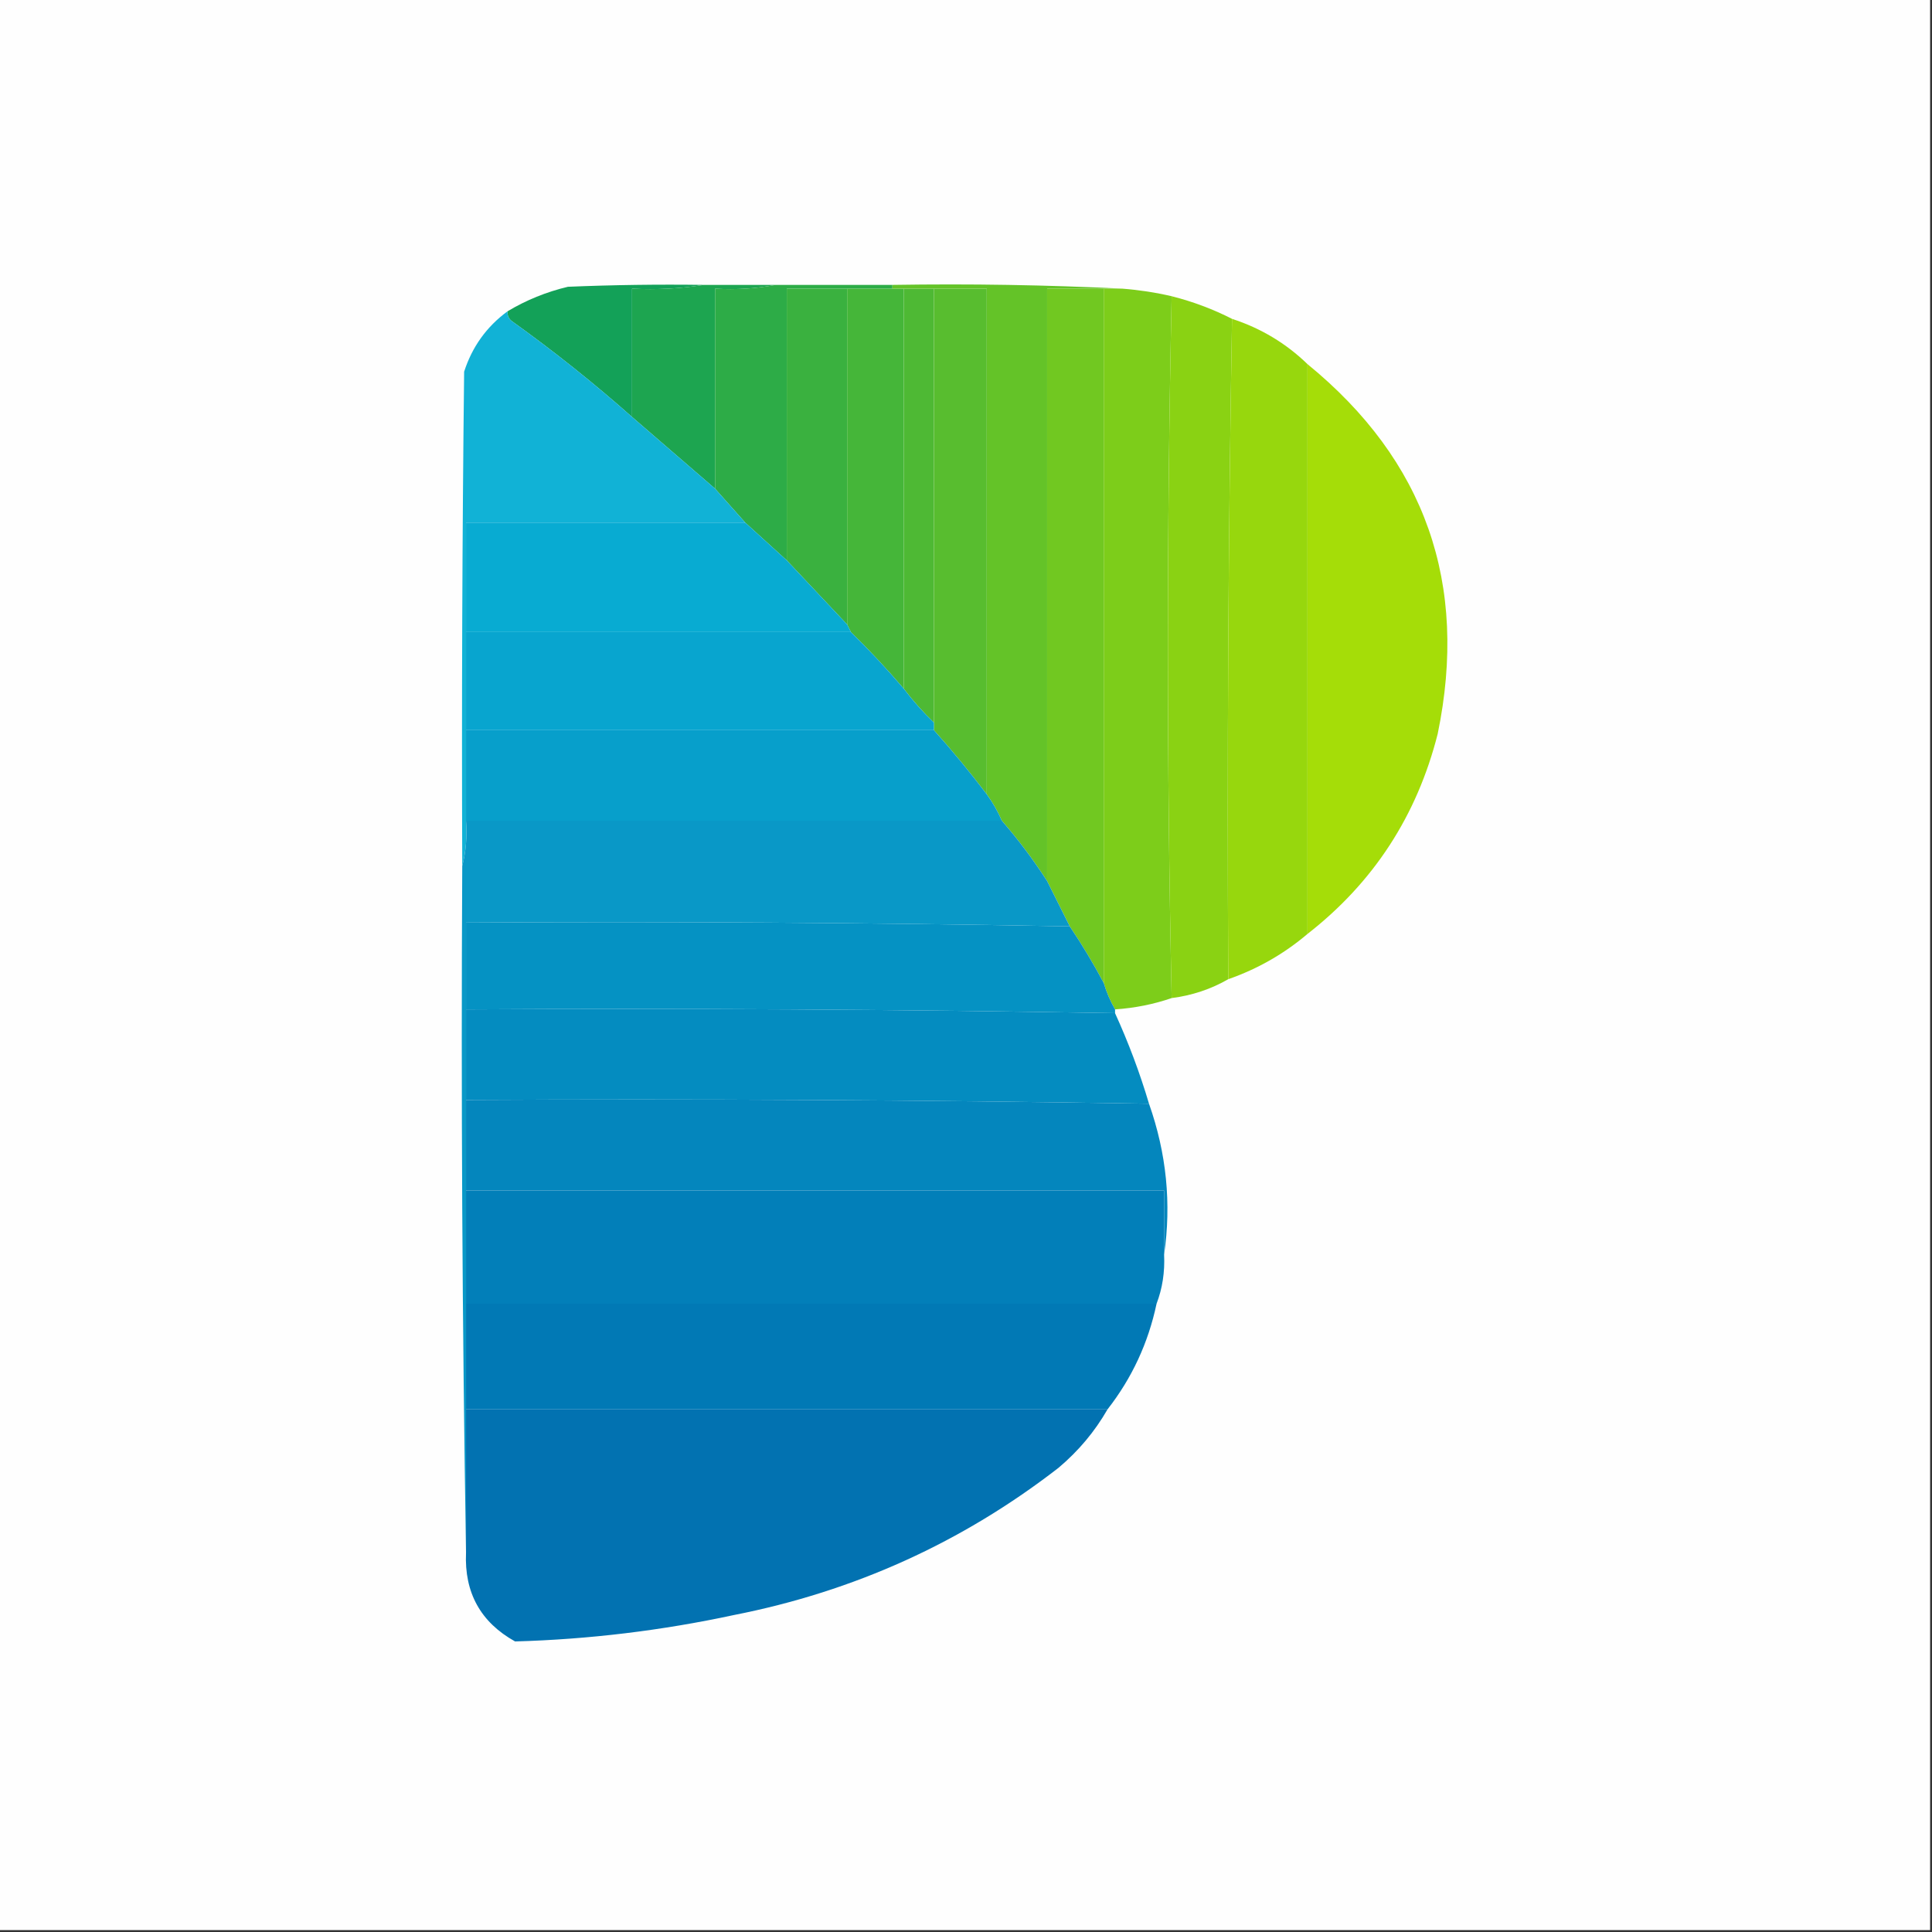
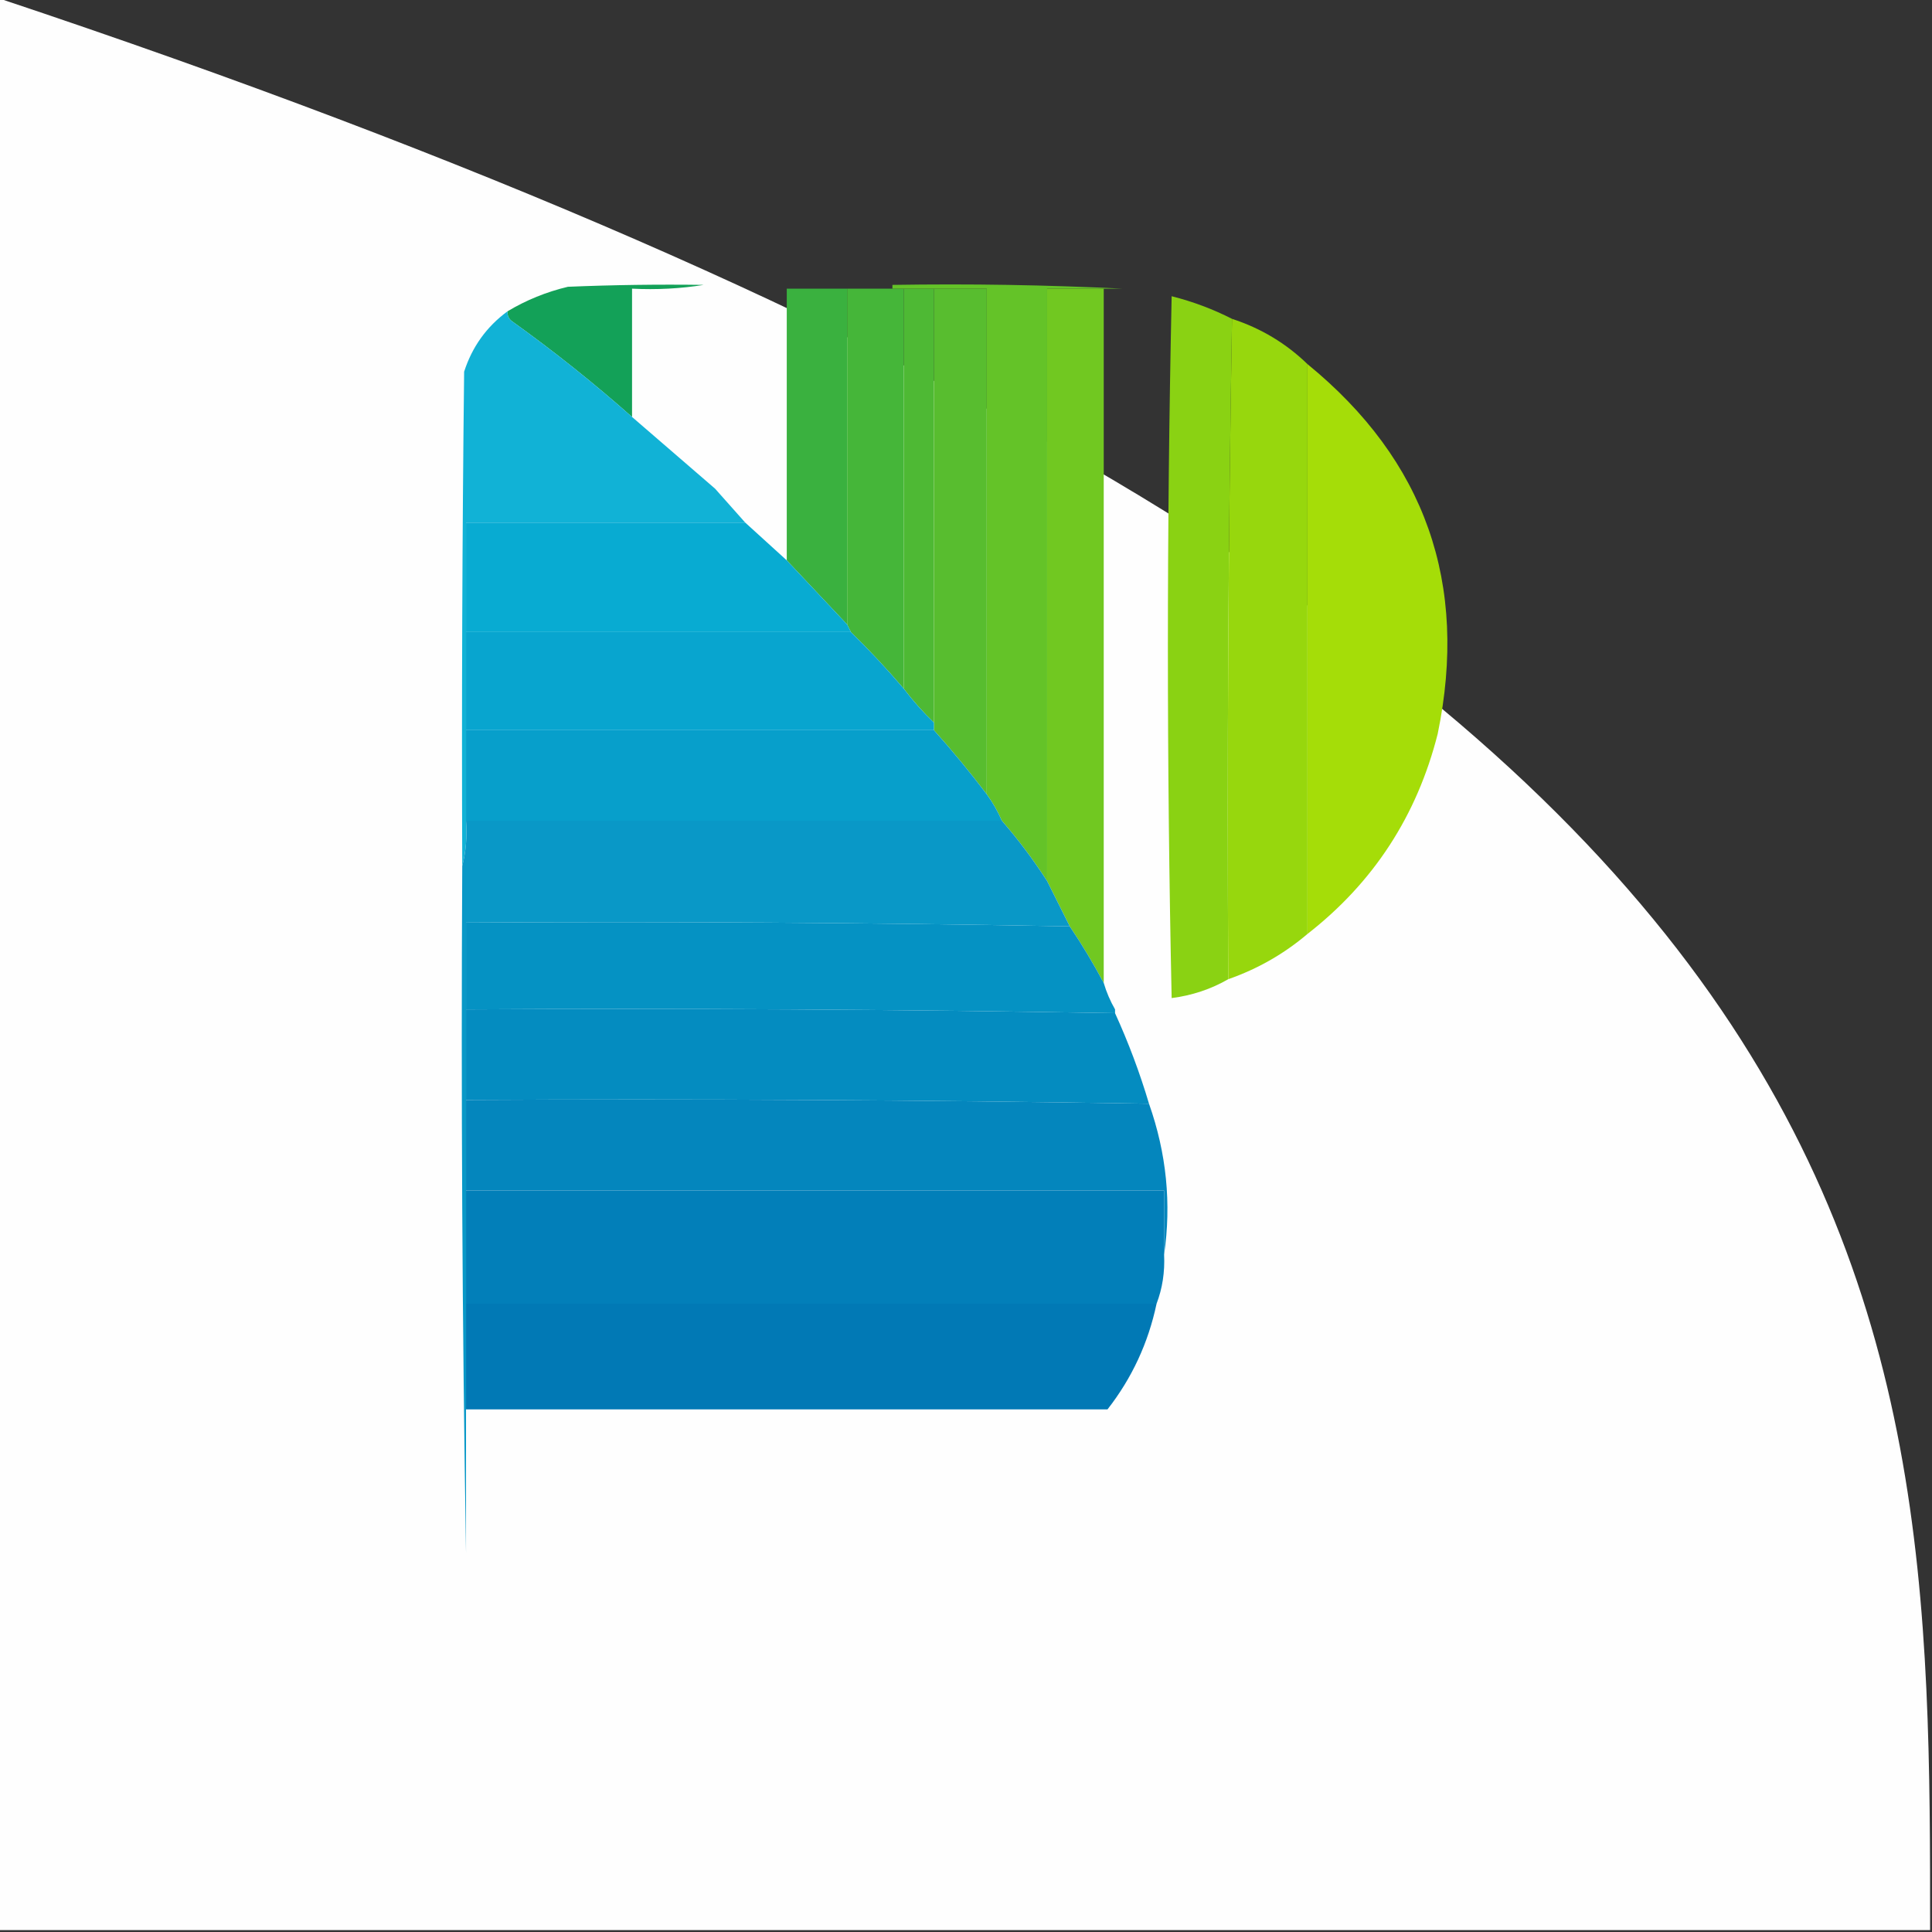
<svg xmlns="http://www.w3.org/2000/svg" version="1.1" width="512px" height="512px" style="shape-rendering:geometricPrecision; text-rendering:geometricPrecision; image-rendering:optimizeQuality; fill-rule:evenodd; clip-rule:evenodd">
  <rect width="100%" height="100%" fill="#333333" stroke="none" />
  <g>
-     <path style="opacity:1" fill="#fefefe" d="M -0.5,-0.5 C 170.167,-0.5 340.833,-0.5 511.5,-0.5C 511.5,170.167 511.5,340.833 511.5,511.5C 340.833,511.5 170.167,511.5 -0.5,511.5C -0.5,340.833 -0.5,170.167 -0.5,-0.5 Z" />
+     <path style="opacity:1" fill="#fefefe" d="M -0.5,-0.5 C 511.5,170.167 511.5,340.833 511.5,511.5C 340.833,511.5 170.167,511.5 -0.5,511.5C -0.5,340.833 -0.5,170.167 -0.5,-0.5 Z" />
  </g>
  <g>
    <path style="opacity:1" fill="#13a158" d="M 186.5,75.5 C 180.355,76.49 174.022,76.823 167.5,76.5C 167.5,87.833 167.5,99.167 167.5,110.5C 157.285,101.453 146.618,92.953 135.5,85C 134.748,84.329 134.414,83.496 134.5,82.5C 139.447,79.531 144.78,77.365 150.5,76C 162.495,75.5 174.495,75.334 186.5,75.5 Z" />
  </g>
  <g>
-     <path style="opacity:1" fill="#1da550" d="M 186.5,75.5 C 192.833,75.5 199.167,75.5 205.5,75.5C 200.36,76.488 195.026,76.821 189.5,76.5C 189.5,94.167 189.5,111.833 189.5,129.5C 182.167,123.167 174.833,116.833 167.5,110.5C 167.5,99.167 167.5,87.833 167.5,76.5C 174.022,76.823 180.355,76.49 186.5,75.5 Z" />
-   </g>
+     </g>
  <g>
-     <path style="opacity:1" fill="#2dac47" d="M 205.5,75.5 C 215.833,75.5 226.167,75.5 236.5,75.5C 236.5,75.833 236.5,76.167 236.5,76.5C 232.5,76.5 228.5,76.5 224.5,76.5C 219.167,76.5 213.833,76.5 208.5,76.5C 208.5,100.5 208.5,124.5 208.5,148.5C 204.833,145.167 201.167,141.833 197.5,138.5C 194.833,135.5 192.167,132.5 189.5,129.5C 189.5,111.833 189.5,94.167 189.5,76.5C 195.026,76.821 200.36,76.488 205.5,75.5 Z" />
-   </g>
+     </g>
  <g>
    <path style="opacity:1" fill="#3ab13f" d="M 224.5,76.5 C 224.5,106.167 224.5,135.833 224.5,165.5C 219.195,159.86 213.861,154.193 208.5,148.5C 208.5,124.5 208.5,100.5 208.5,76.5C 213.833,76.5 219.167,76.5 224.5,76.5 Z" />
  </g>
  <g>
    <path style="opacity:1" fill="#45b639" d="M 224.5,76.5 C 228.5,76.5 232.5,76.5 236.5,76.5C 237.5,76.5 238.5,76.5 239.5,76.5C 239.5,111.833 239.5,147.167 239.5,182.5C 235.065,177.309 230.399,172.309 225.5,167.5C 225.167,166.833 224.833,166.167 224.5,165.5C 224.5,135.833 224.5,106.167 224.5,76.5 Z" />
  </g>
  <g>
    <path style="opacity:1" fill="#4eb934" d="M 239.5,76.5 C 242.167,76.5 244.833,76.5 247.5,76.5C 247.5,114.833 247.5,153.167 247.5,191.5C 244.608,188.729 241.942,185.729 239.5,182.5C 239.5,147.167 239.5,111.833 239.5,76.5 Z" />
  </g>
  <g>
    <path style="opacity:1" fill="#58bd2f" d="M 247.5,76.5 C 252.167,76.5 256.833,76.5 261.5,76.5C 261.5,121.167 261.5,165.833 261.5,210.5C 257.072,204.649 252.406,198.983 247.5,193.5C 247.5,192.833 247.5,192.167 247.5,191.5C 247.5,153.167 247.5,114.833 247.5,76.5 Z" />
  </g>
  <g>
    <path style="opacity:1" fill="#64c328" d="M 236.5,76.5 C 236.5,76.167 236.5,75.833 236.5,75.5C 257.007,75.169 277.34,75.503 297.5,76.5C 295.833,76.5 294.167,76.5 292.5,76.5C 287.5,76.5 282.5,76.5 277.5,76.5C 277.5,128.833 277.5,181.167 277.5,233.5C 273.885,227.884 269.885,222.55 265.5,217.5C 264.431,215.031 263.098,212.698 261.5,210.5C 261.5,165.833 261.5,121.167 261.5,76.5C 256.833,76.5 252.167,76.5 247.5,76.5C 244.833,76.5 242.167,76.5 239.5,76.5C 238.5,76.5 237.5,76.5 236.5,76.5 Z" />
  </g>
  <g>
    <path style="opacity:1" fill="#71c821" d="M 292.5,76.5 C 292.5,137.833 292.5,199.167 292.5,260.5C 289.752,255.334 286.752,250.334 283.5,245.5C 281.5,241.5 279.5,237.5 277.5,233.5C 277.5,181.167 277.5,128.833 277.5,76.5C 282.5,76.5 287.5,76.5 292.5,76.5 Z" />
  </g>
  <g>
-     <path style="opacity:1" fill="#7dcd1a" d="M 292.5,76.5 C 294.167,76.5 295.833,76.5 297.5,76.5C 301.894,76.844 306.228,77.51 310.5,78.5C 309.169,140.598 309.169,202.598 310.5,264.5C 305.752,266.138 300.752,267.138 295.5,267.5C 294.227,265.287 293.227,262.954 292.5,260.5C 292.5,199.167 292.5,137.833 292.5,76.5 Z" />
-   </g>
+     </g>
  <g>
    <path style="opacity:1" fill="#8ad213" d="M 310.5,78.5 C 316.141,79.933 321.475,81.933 326.5,84.5C 325.501,142.664 325.168,200.998 325.5,259.5C 320.915,262.14 315.915,263.806 310.5,264.5C 309.169,202.598 309.169,140.598 310.5,78.5 Z" />
  </g>
  <g>
    <path style="opacity:1" fill="#97d70d" d="M 326.5,84.5 C 334.137,86.981 340.804,90.981 346.5,96.5C 346.5,146.833 346.5,197.167 346.5,247.5C 340.29,252.775 333.29,256.775 325.5,259.5C 325.168,200.998 325.501,142.664 326.5,84.5 Z" />
  </g>
  <g>
    <path style="opacity:1" fill="#11b2d6" d="M 134.5,82.5 C 134.414,83.496 134.748,84.329 135.5,85C 146.618,92.953 157.285,101.453 167.5,110.5C 174.833,116.833 182.167,123.167 189.5,129.5C 192.167,132.5 194.833,135.5 197.5,138.5C 172.833,138.5 148.167,138.5 123.5,138.5C 123.5,148.167 123.5,157.833 123.5,167.5C 123.5,176.167 123.5,184.833 123.5,193.5C 123.5,201.5 123.5,209.5 123.5,217.5C 123.817,221.702 123.483,225.702 122.5,229.5C 122.333,185.832 122.5,142.165 123,98.5C 125.128,91.898 128.962,86.565 134.5,82.5 Z" />
  </g>
  <g>
    <path style="opacity:1" fill="#a5dd08" d="M 346.5,96.5 C 377.728,122.008 389.228,154.674 381,194.5C 375.5,216.191 364,233.858 346.5,247.5C 346.5,197.167 346.5,146.833 346.5,96.5 Z" />
  </g>
  <g>
    <path style="opacity:1" fill="#08abd2" d="M 197.5,138.5 C 201.167,141.833 204.833,145.167 208.5,148.5C 213.861,154.193 219.195,159.86 224.5,165.5C 224.833,166.167 225.167,166.833 225.5,167.5C 191.5,167.5 157.5,167.5 123.5,167.5C 123.5,157.833 123.5,148.167 123.5,138.5C 148.167,138.5 172.833,138.5 197.5,138.5 Z" />
  </g>
  <g>
    <path style="opacity:1" fill="#08a5cf" d="M 123.5,167.5 C 157.5,167.5 191.5,167.5 225.5,167.5C 230.399,172.309 235.065,177.309 239.5,182.5C 241.942,185.729 244.608,188.729 247.5,191.5C 247.5,192.167 247.5,192.833 247.5,193.5C 206.167,193.5 164.833,193.5 123.5,193.5C 123.5,184.833 123.5,176.167 123.5,167.5 Z" />
  </g>
  <g>
    <path style="opacity:1" fill="#079fcb" d="M 123.5,193.5 C 164.833,193.5 206.167,193.5 247.5,193.5C 252.406,198.983 257.072,204.649 261.5,210.5C 263.098,212.698 264.431,215.031 265.5,217.5C 218.167,217.5 170.833,217.5 123.5,217.5C 123.5,209.5 123.5,201.5 123.5,193.5 Z" />
  </g>
  <g>
    <path style="opacity:1" fill="#0998c7" d="M 123.5,217.5 C 170.833,217.5 218.167,217.5 265.5,217.5C 269.885,222.55 273.885,227.884 277.5,233.5C 279.5,237.5 281.5,241.5 283.5,245.5C 230.238,244.505 176.905,244.171 123.5,244.5C 123.5,252.167 123.5,259.833 123.5,267.5C 123.5,275.5 123.5,283.5 123.5,291.5C 123.5,299.5 123.5,307.5 123.5,315.5C 123.5,325.5 123.5,335.5 123.5,345.5C 123.5,354.833 123.5,364.167 123.5,373.5C 123.5,386.167 123.5,398.833 123.5,411.5C 122.501,351.002 122.168,290.336 122.5,229.5C 123.483,225.702 123.817,221.702 123.5,217.5 Z" />
  </g>
  <g>
    <path style="opacity:1" fill="#0592c3" d="M 283.5,245.5 C 286.752,250.334 289.752,255.334 292.5,260.5C 293.227,262.954 294.227,265.287 295.5,267.5C 295.5,267.833 295.5,268.167 295.5,268.5C 238.238,267.504 180.905,267.171 123.5,267.5C 123.5,259.833 123.5,252.167 123.5,244.5C 176.905,244.171 230.238,244.505 283.5,245.5 Z" />
  </g>
  <g>
    <path style="opacity:1" fill="#048cc0" d="M 123.5,267.5 C 180.905,267.171 238.238,267.504 295.5,268.5C 299.053,276.276 302.053,284.276 304.5,292.5C 244.238,291.504 183.905,291.171 123.5,291.5C 123.5,283.5 123.5,275.5 123.5,267.5 Z" />
  </g>
  <g>
    <path style="opacity:1" fill="#0486bd" d="M 123.5,291.5 C 183.905,291.171 244.238,291.504 304.5,292.5C 309.136,305.635 310.47,318.968 308.5,332.5C 308.5,326.833 308.5,321.167 308.5,315.5C 246.833,315.5 185.167,315.5 123.5,315.5C 123.5,307.5 123.5,299.5 123.5,291.5 Z" />
  </g>
  <g>
    <path style="opacity:1" fill="#027fb9" d="M 123.5,315.5 C 185.167,315.5 246.833,315.5 308.5,315.5C 308.5,321.167 308.5,326.833 308.5,332.5C 308.72,337.1 308.054,341.433 306.5,345.5C 245.5,345.5 184.5,345.5 123.5,345.5C 123.5,335.5 123.5,325.5 123.5,315.5 Z" />
  </g>
  <g>
    <path style="opacity:1" fill="#0179b5" d="M 123.5,345.5 C 184.5,345.5 245.5,345.5 306.5,345.5C 304.299,355.898 299.965,365.232 293.5,373.5C 236.833,373.5 180.167,373.5 123.5,373.5C 123.5,364.167 123.5,354.833 123.5,345.5 Z" />
  </g>
  <g>
-     <path style="opacity:1" fill="#0272b1" d="M 123.5,373.5 C 180.167,373.5 236.833,373.5 293.5,373.5C 290.13,379.379 285.797,384.545 280.5,389C 255.035,408.732 226.369,421.732 194.5,428C 175.355,432.117 156.021,434.45 136.5,435C 127.37,429.914 123.037,422.081 123.5,411.5C 123.5,398.833 123.5,386.167 123.5,373.5 Z" />
-   </g>
+     </g>
</svg>